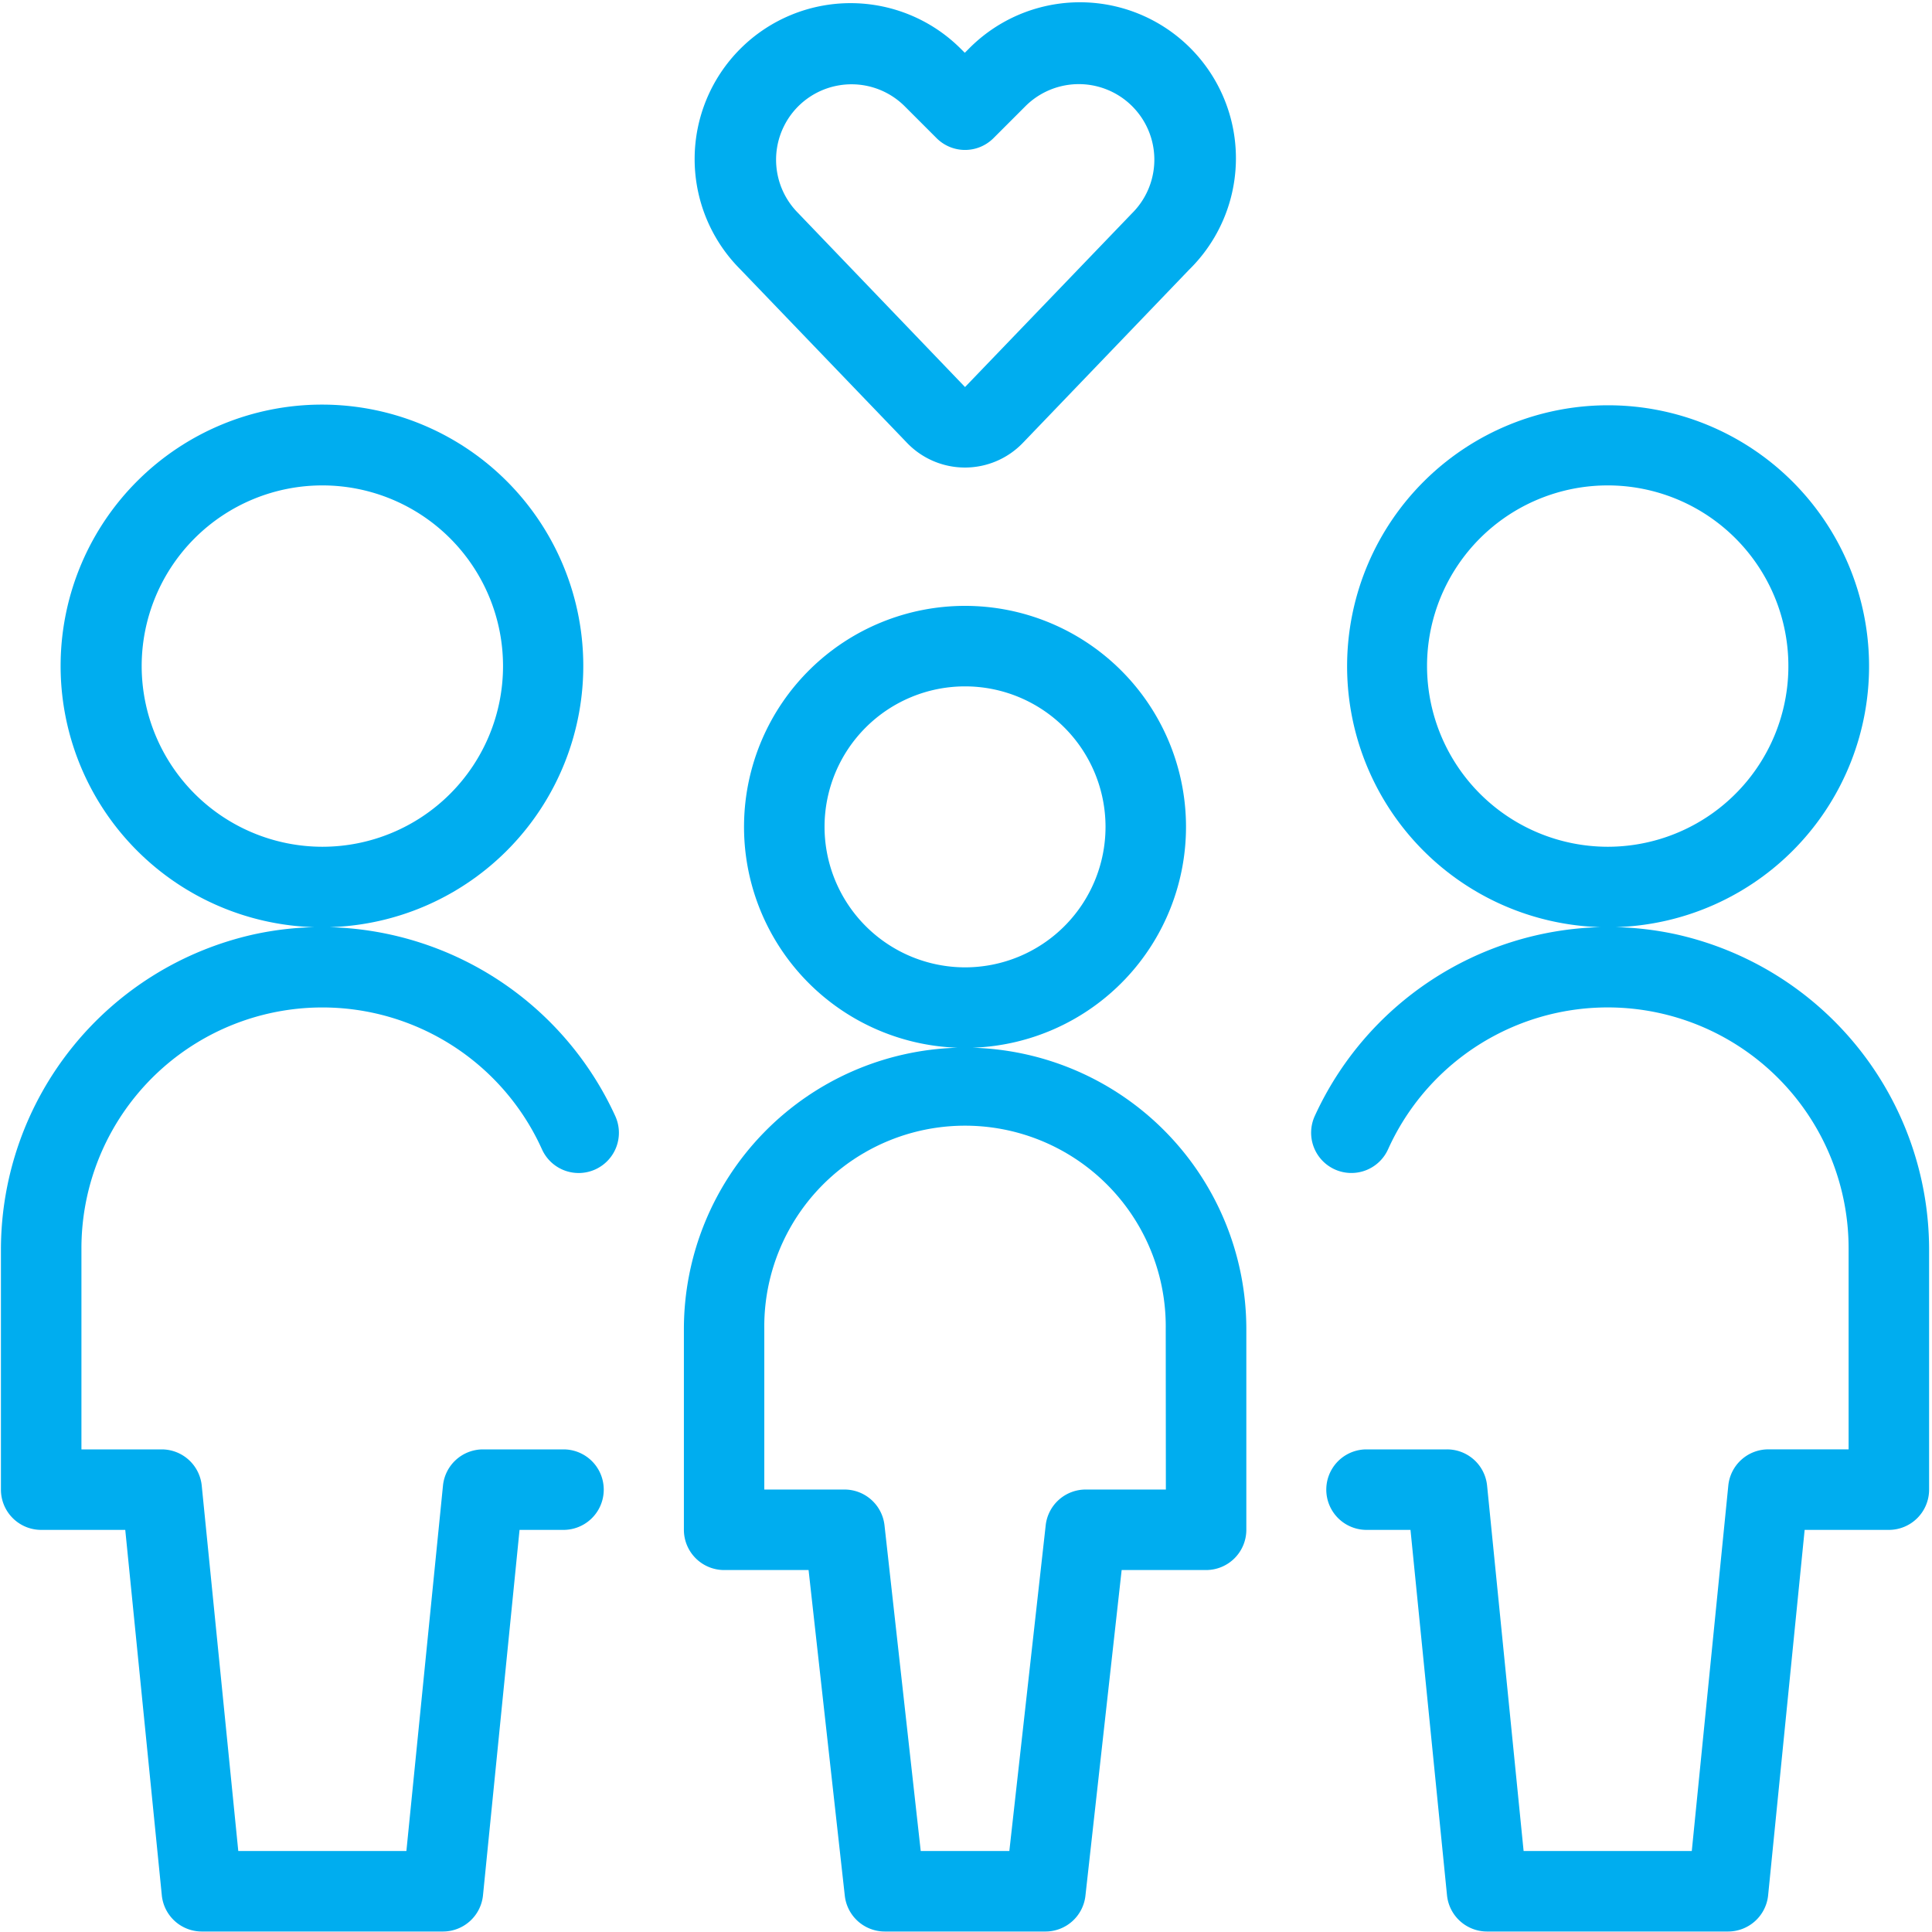
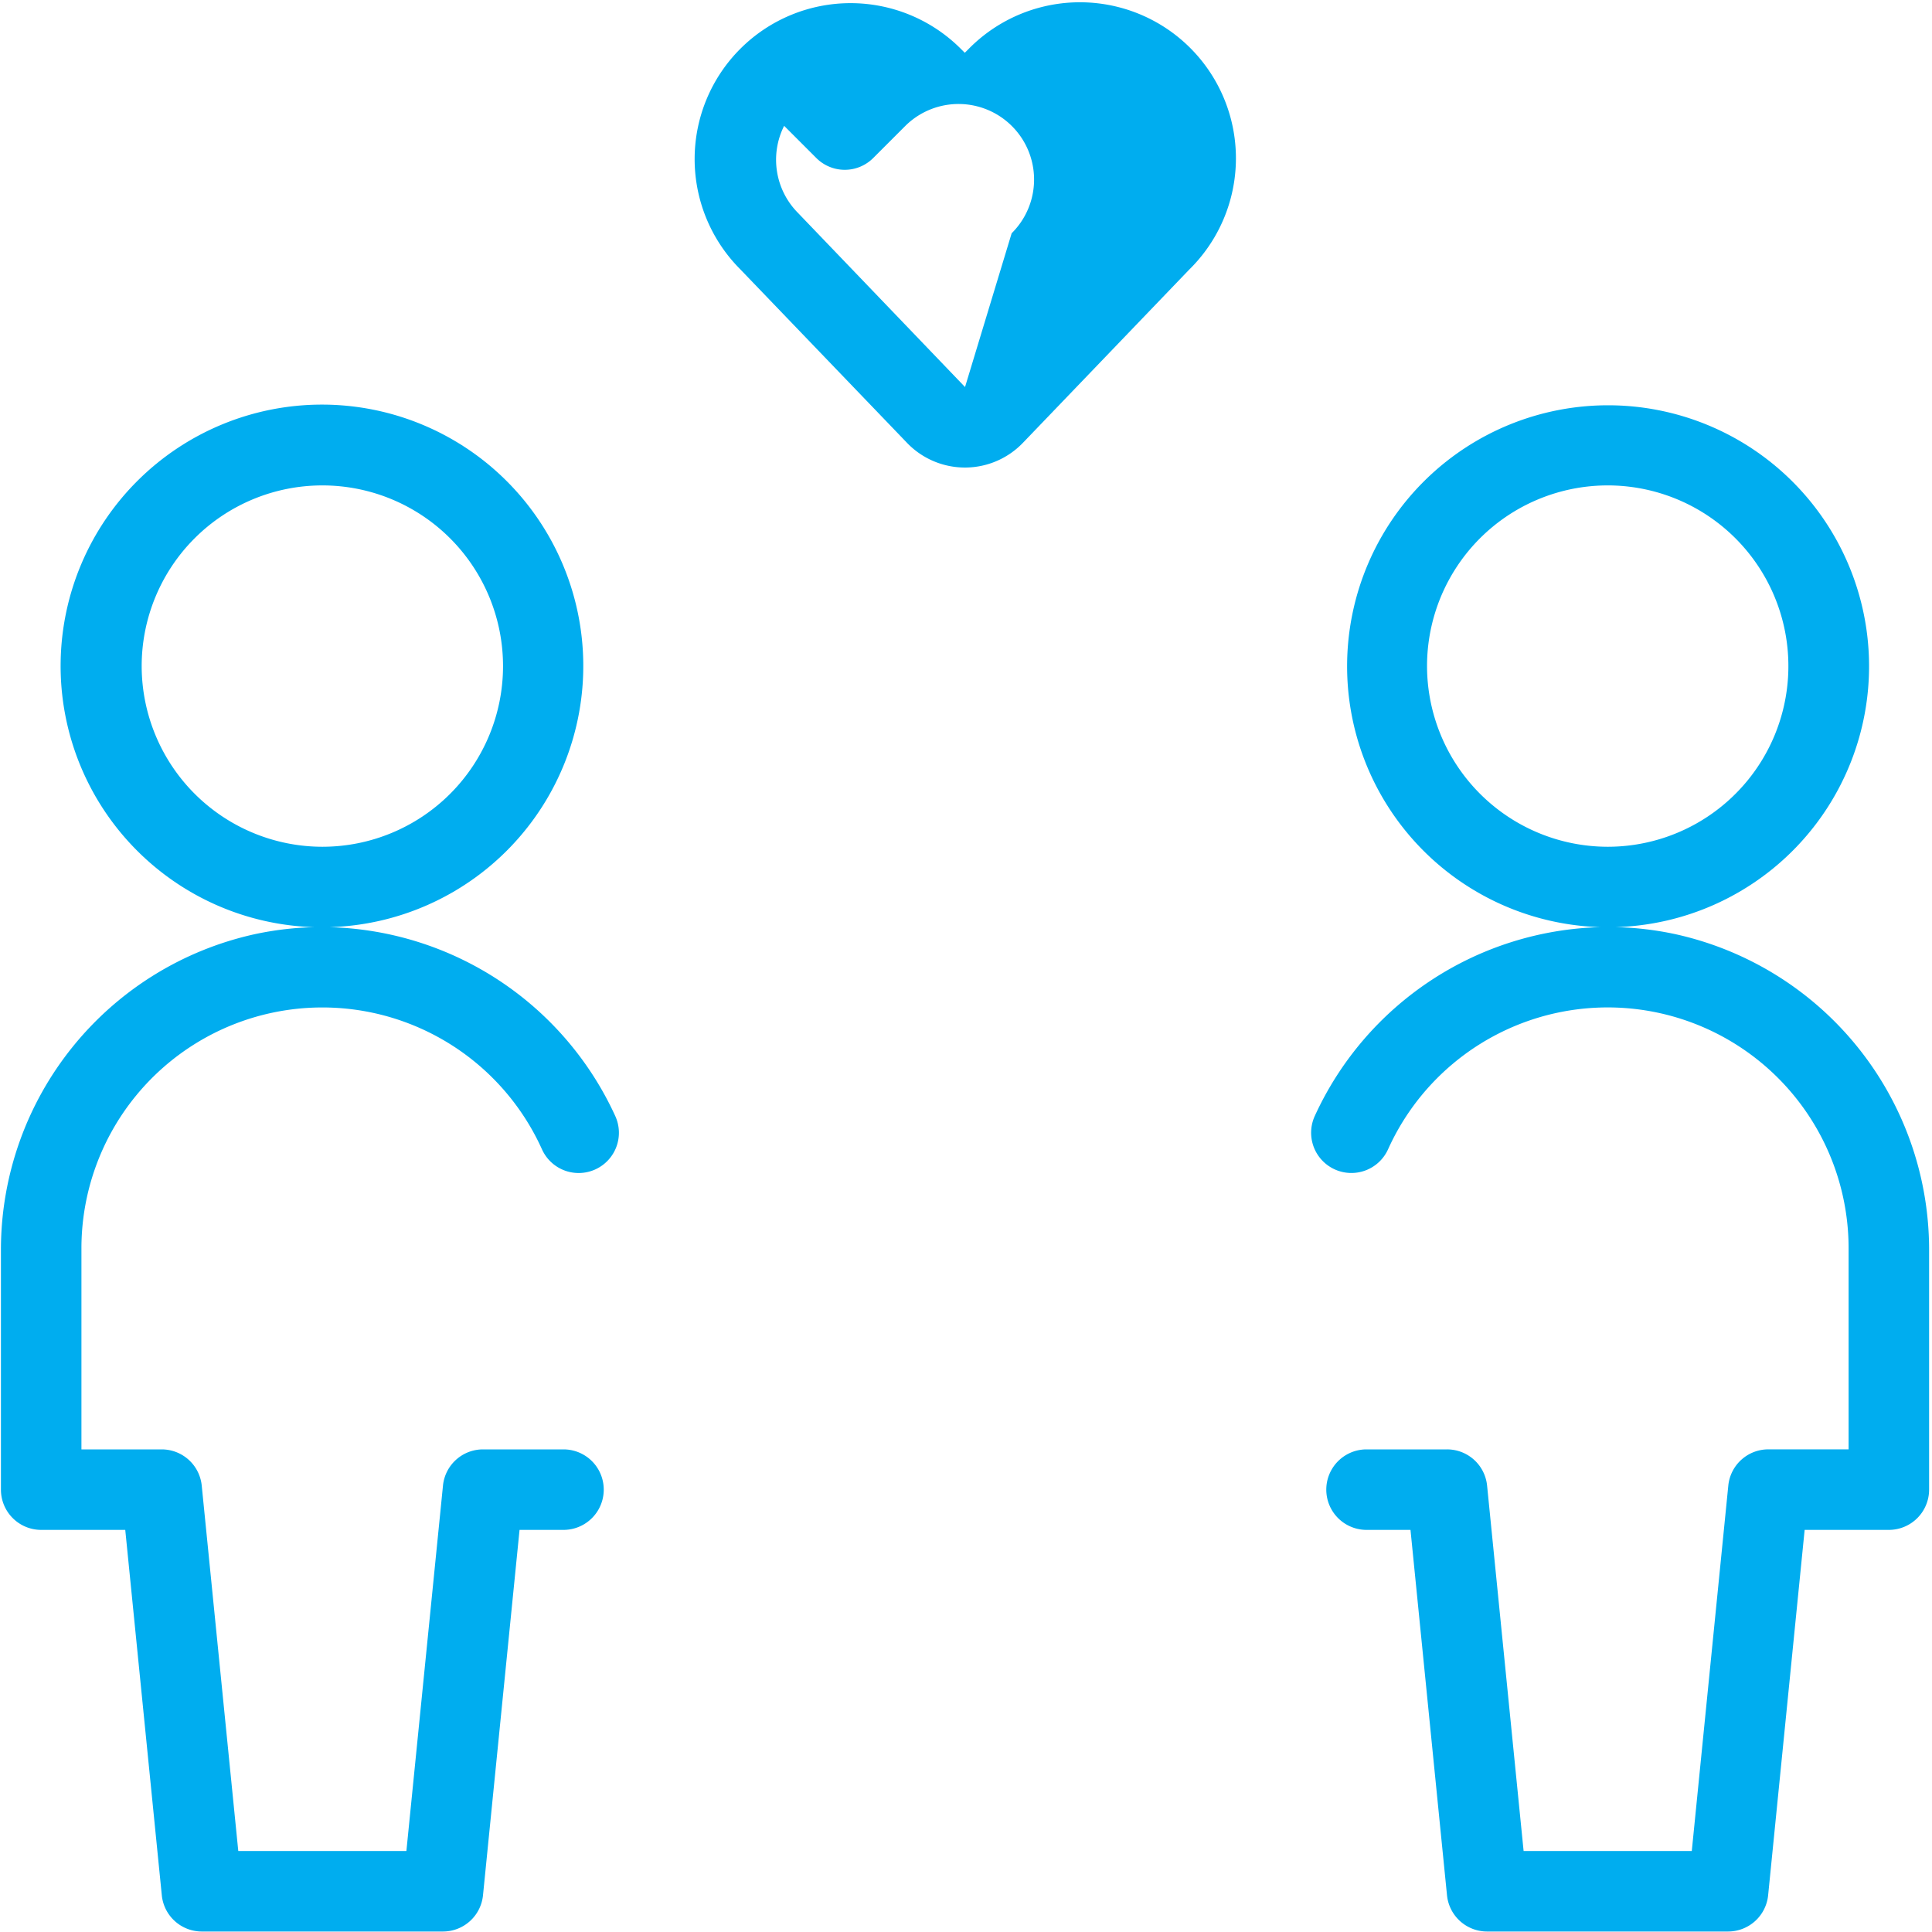
<svg xmlns="http://www.w3.org/2000/svg" id="parental-leave" viewBox="0 0 60 60">
-   <path d="M28.165,13.75a2.495,2.495,0,0,0,3.6.005l0,0,5.163-5.378a4.845,4.845,0,1,0-6.851-6.852l-.114.114-.119-.118a4.842,4.842,0,0,0-6.858,6.838ZM24.352,3.908a2.339,2.339,0,0,1,1.714-1.259,2.307,2.307,0,0,1,.379-.031,2.337,2.337,0,0,1,1.642.673l1,1a1.249,1.249,0,0,0,1.766,0l1-1a2.345,2.345,0,1,1,3.3,3.336L29.97,12.02,24.782,6.612A2.343,2.343,0,0,1,24.352,3.908Z" fill="#00adef" />
+   <path d="M28.165,13.75a2.495,2.495,0,0,0,3.6.005l0,0,5.163-5.378a4.845,4.845,0,1,0-6.851-6.852l-.114.114-.119-.118a4.842,4.842,0,0,0-6.858,6.838ZM24.352,3.908l1,1a1.249,1.249,0,0,0,1.766,0l1-1a2.345,2.345,0,1,1,3.3,3.336L29.97,12.02,24.782,6.612A2.343,2.343,0,0,1,24.352,3.908Z" fill="#00adef" />
  <path d="M52.037,29.013a9.863,9.863,0,0,0-1.86-.22,8.105,8.105,0,1,0-.473,0,10.046,10.046,0,0,0-8.871,5.862,1.25,1.25,0,1,0,2.277,1.032,7.482,7.482,0,0,1,14.3,3.088v6.236H54.918a1.249,1.249,0,0,0-1.244,1.126L52.54,57.485H47.317L46.183,46.138a1.249,1.249,0,0,0-1.244-1.126h-2.5a1.25,1.25,0,0,0,0,2.5h1.365l1.134,11.347a1.251,1.251,0,0,0,1.244,1.126h7.485a1.251,1.251,0,0,0,1.244-1.126l1.134-11.347H58.66a1.25,1.25,0,0,0,1.25-1.25V38.776A10.038,10.038,0,0,0,52.037,29.013Zm-7.719-8.326a5.611,5.611,0,1,1,5.61,5.61A5.618,5.618,0,0,1,44.318,20.687Z" fill="#00adef" />
  <path d="M10.233,28.794a8.116,8.116,0,1,0-.469,0,9.865,9.865,0,0,0-1.862.22A10.038,10.038,0,0,0,.029,38.776v7.486a1.25,1.25,0,0,0,1.25,1.25H3.89L5.025,58.859a1.249,1.249,0,0,0,1.243,1.126h7.484A1.25,1.25,0,0,0,15,58.859l1.135-11.347H17.5a1.25,1.25,0,1,0,0-2.5H15a1.249,1.249,0,0,0-1.243,1.126L12.621,57.485H7.4L6.265,46.138a1.25,1.25,0,0,0-1.244-1.126H2.529V38.775a7.482,7.482,0,0,1,14.3-3.087,1.25,1.25,0,1,0,2.277-1.032A10.048,10.048,0,0,0,10.233,28.794ZM4.4,20.687a5.611,5.611,0,1,1,5.612,5.61A5.618,5.618,0,0,1,4.4,20.687Z" fill="#00adef" />
-   <path d="M30.2,32.538a6.863,6.863,0,1,0-.461,0,8.745,8.745,0,0,0-8.5,8.734v6.237a1.25,1.25,0,0,0,1.25,1.25h2.622l1.125,10.115a1.25,1.25,0,0,0,1.242,1.111h4.989a1.249,1.249,0,0,0,1.242-1.111l1.125-10.115h2.622a1.25,1.25,0,0,0,1.25-1.25V41.272A8.745,8.745,0,0,0,30.2,32.538Zm-4.593-6.859a4.363,4.363,0,1,1,4.363,4.363A4.368,4.368,0,0,1,25.607,25.679Zm10.6,20.58h-2.49a1.249,1.249,0,0,0-1.242,1.111L31.346,57.485H28.594L27.469,47.37a1.25,1.25,0,0,0-1.243-1.111h-2.49V41.272a6.234,6.234,0,1,1,12.467,0Z" fill="#00adef" />
</svg>